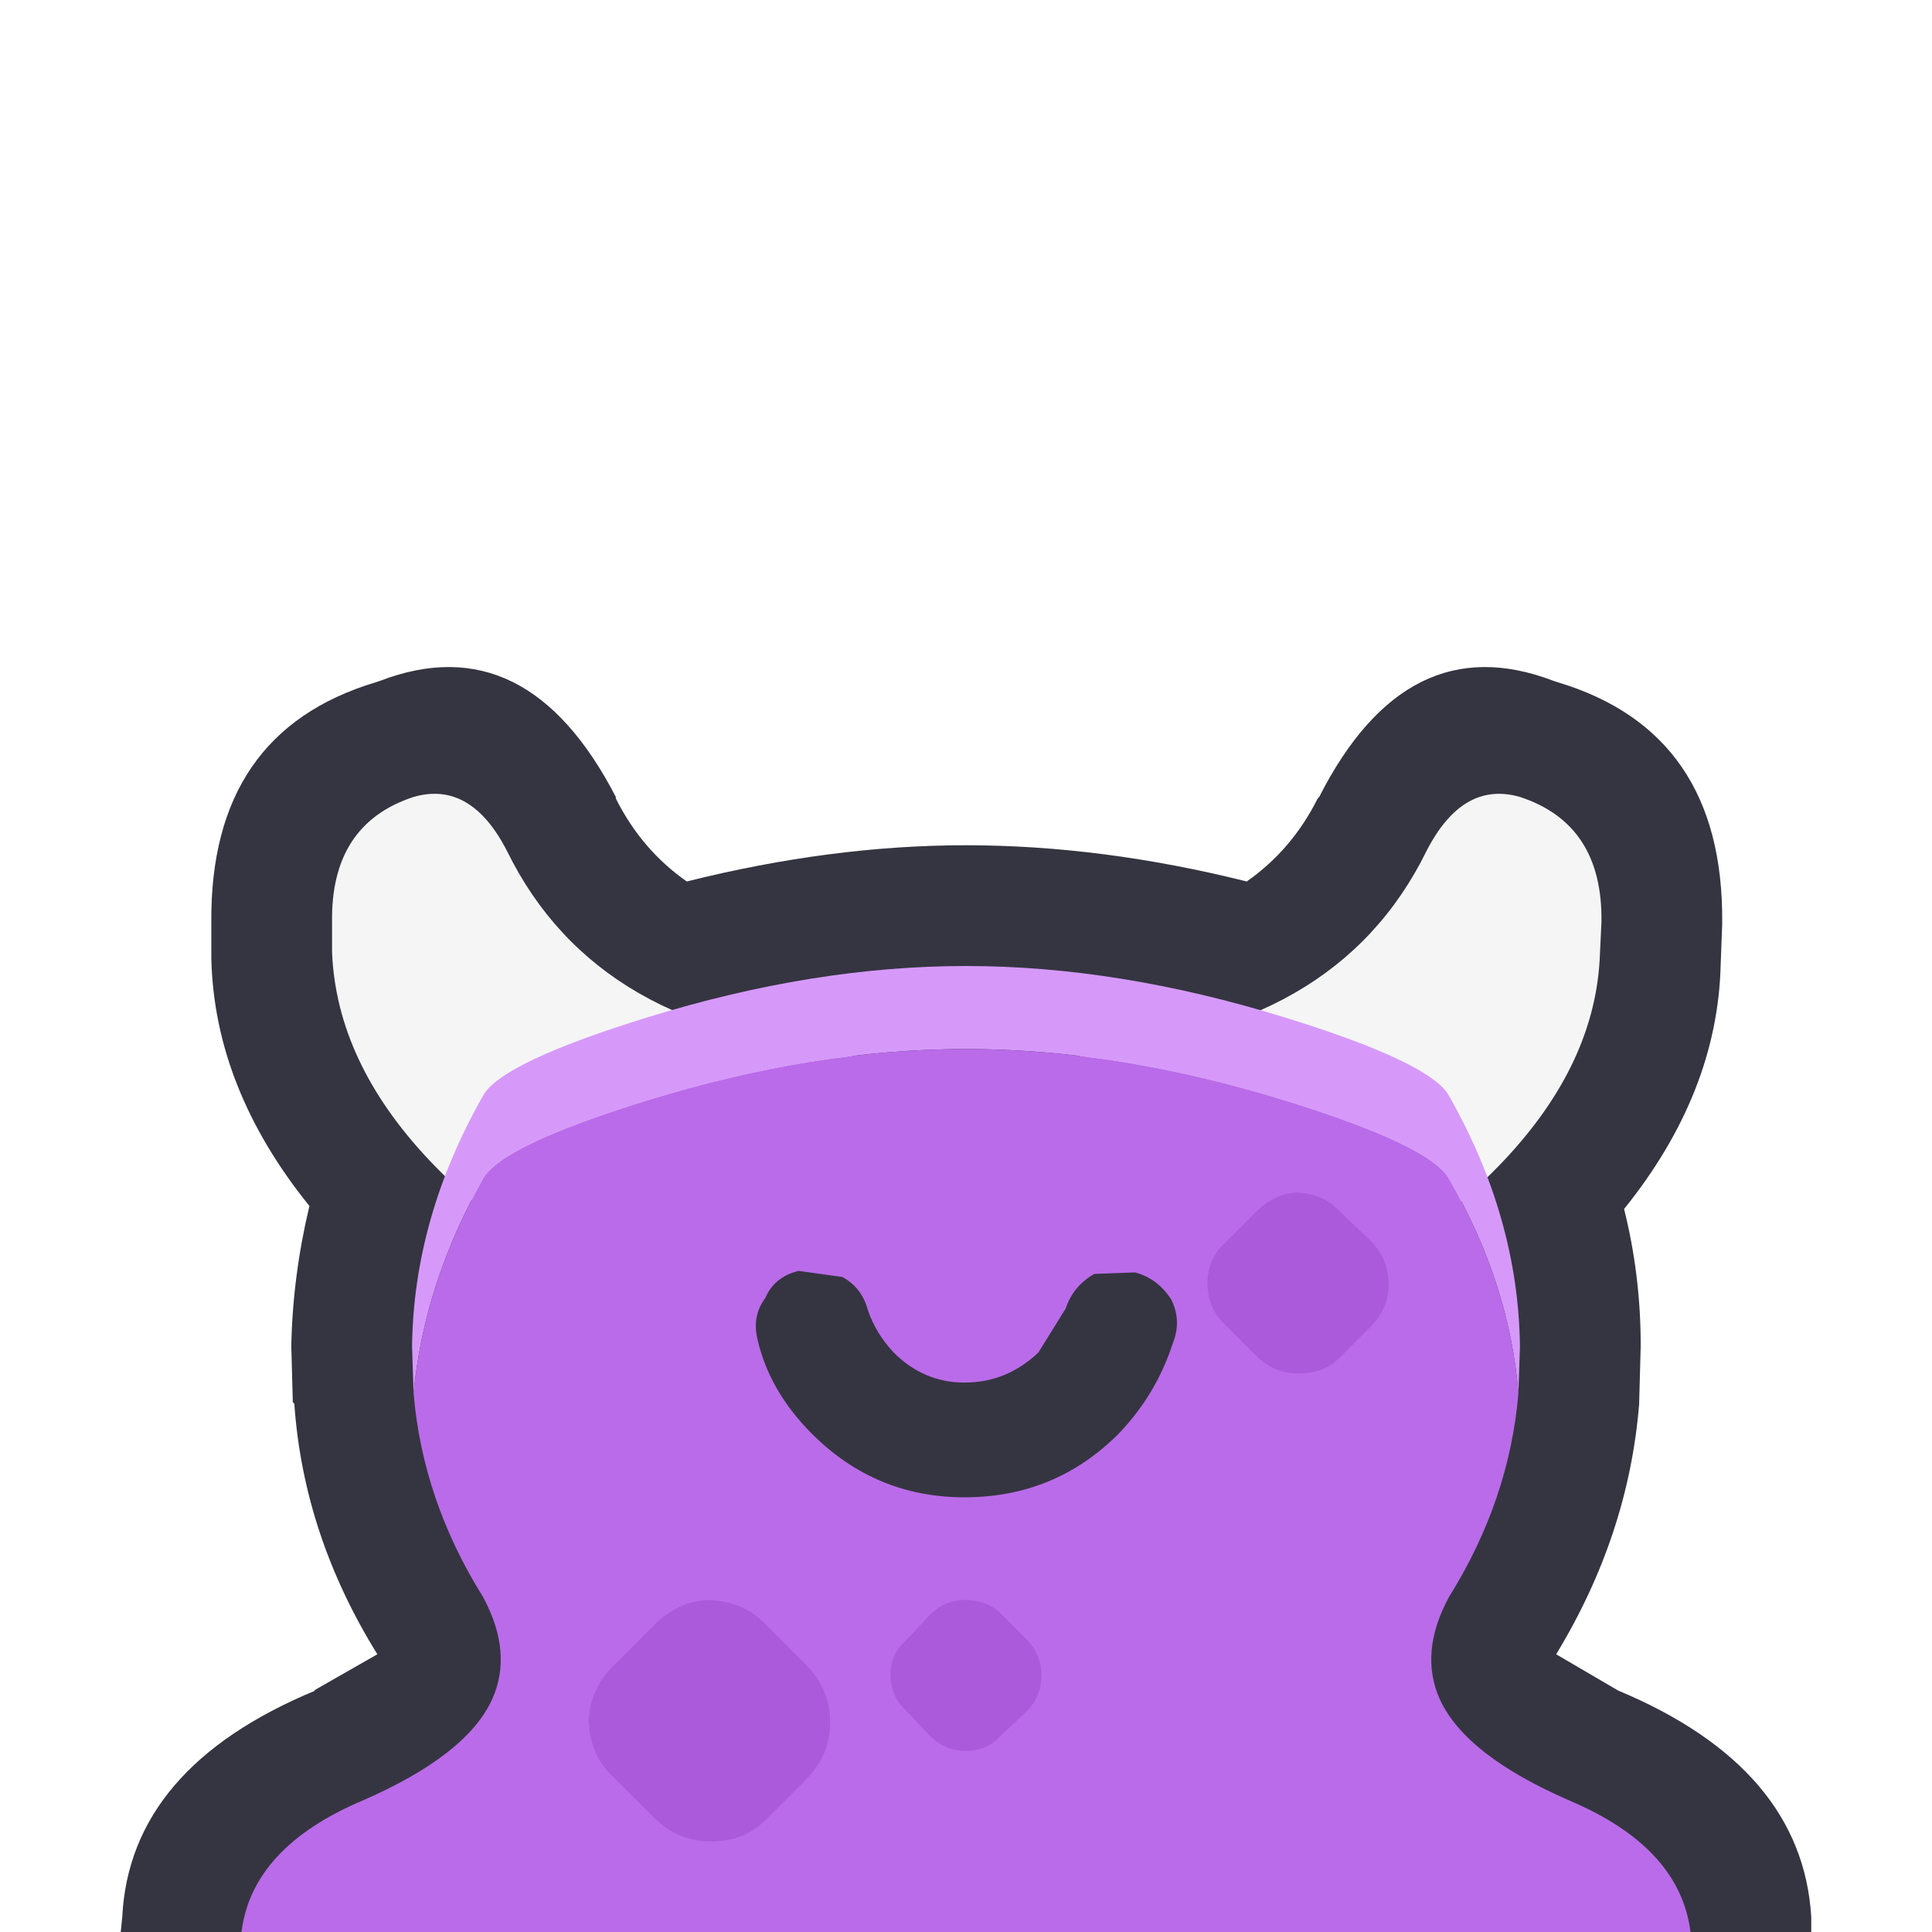
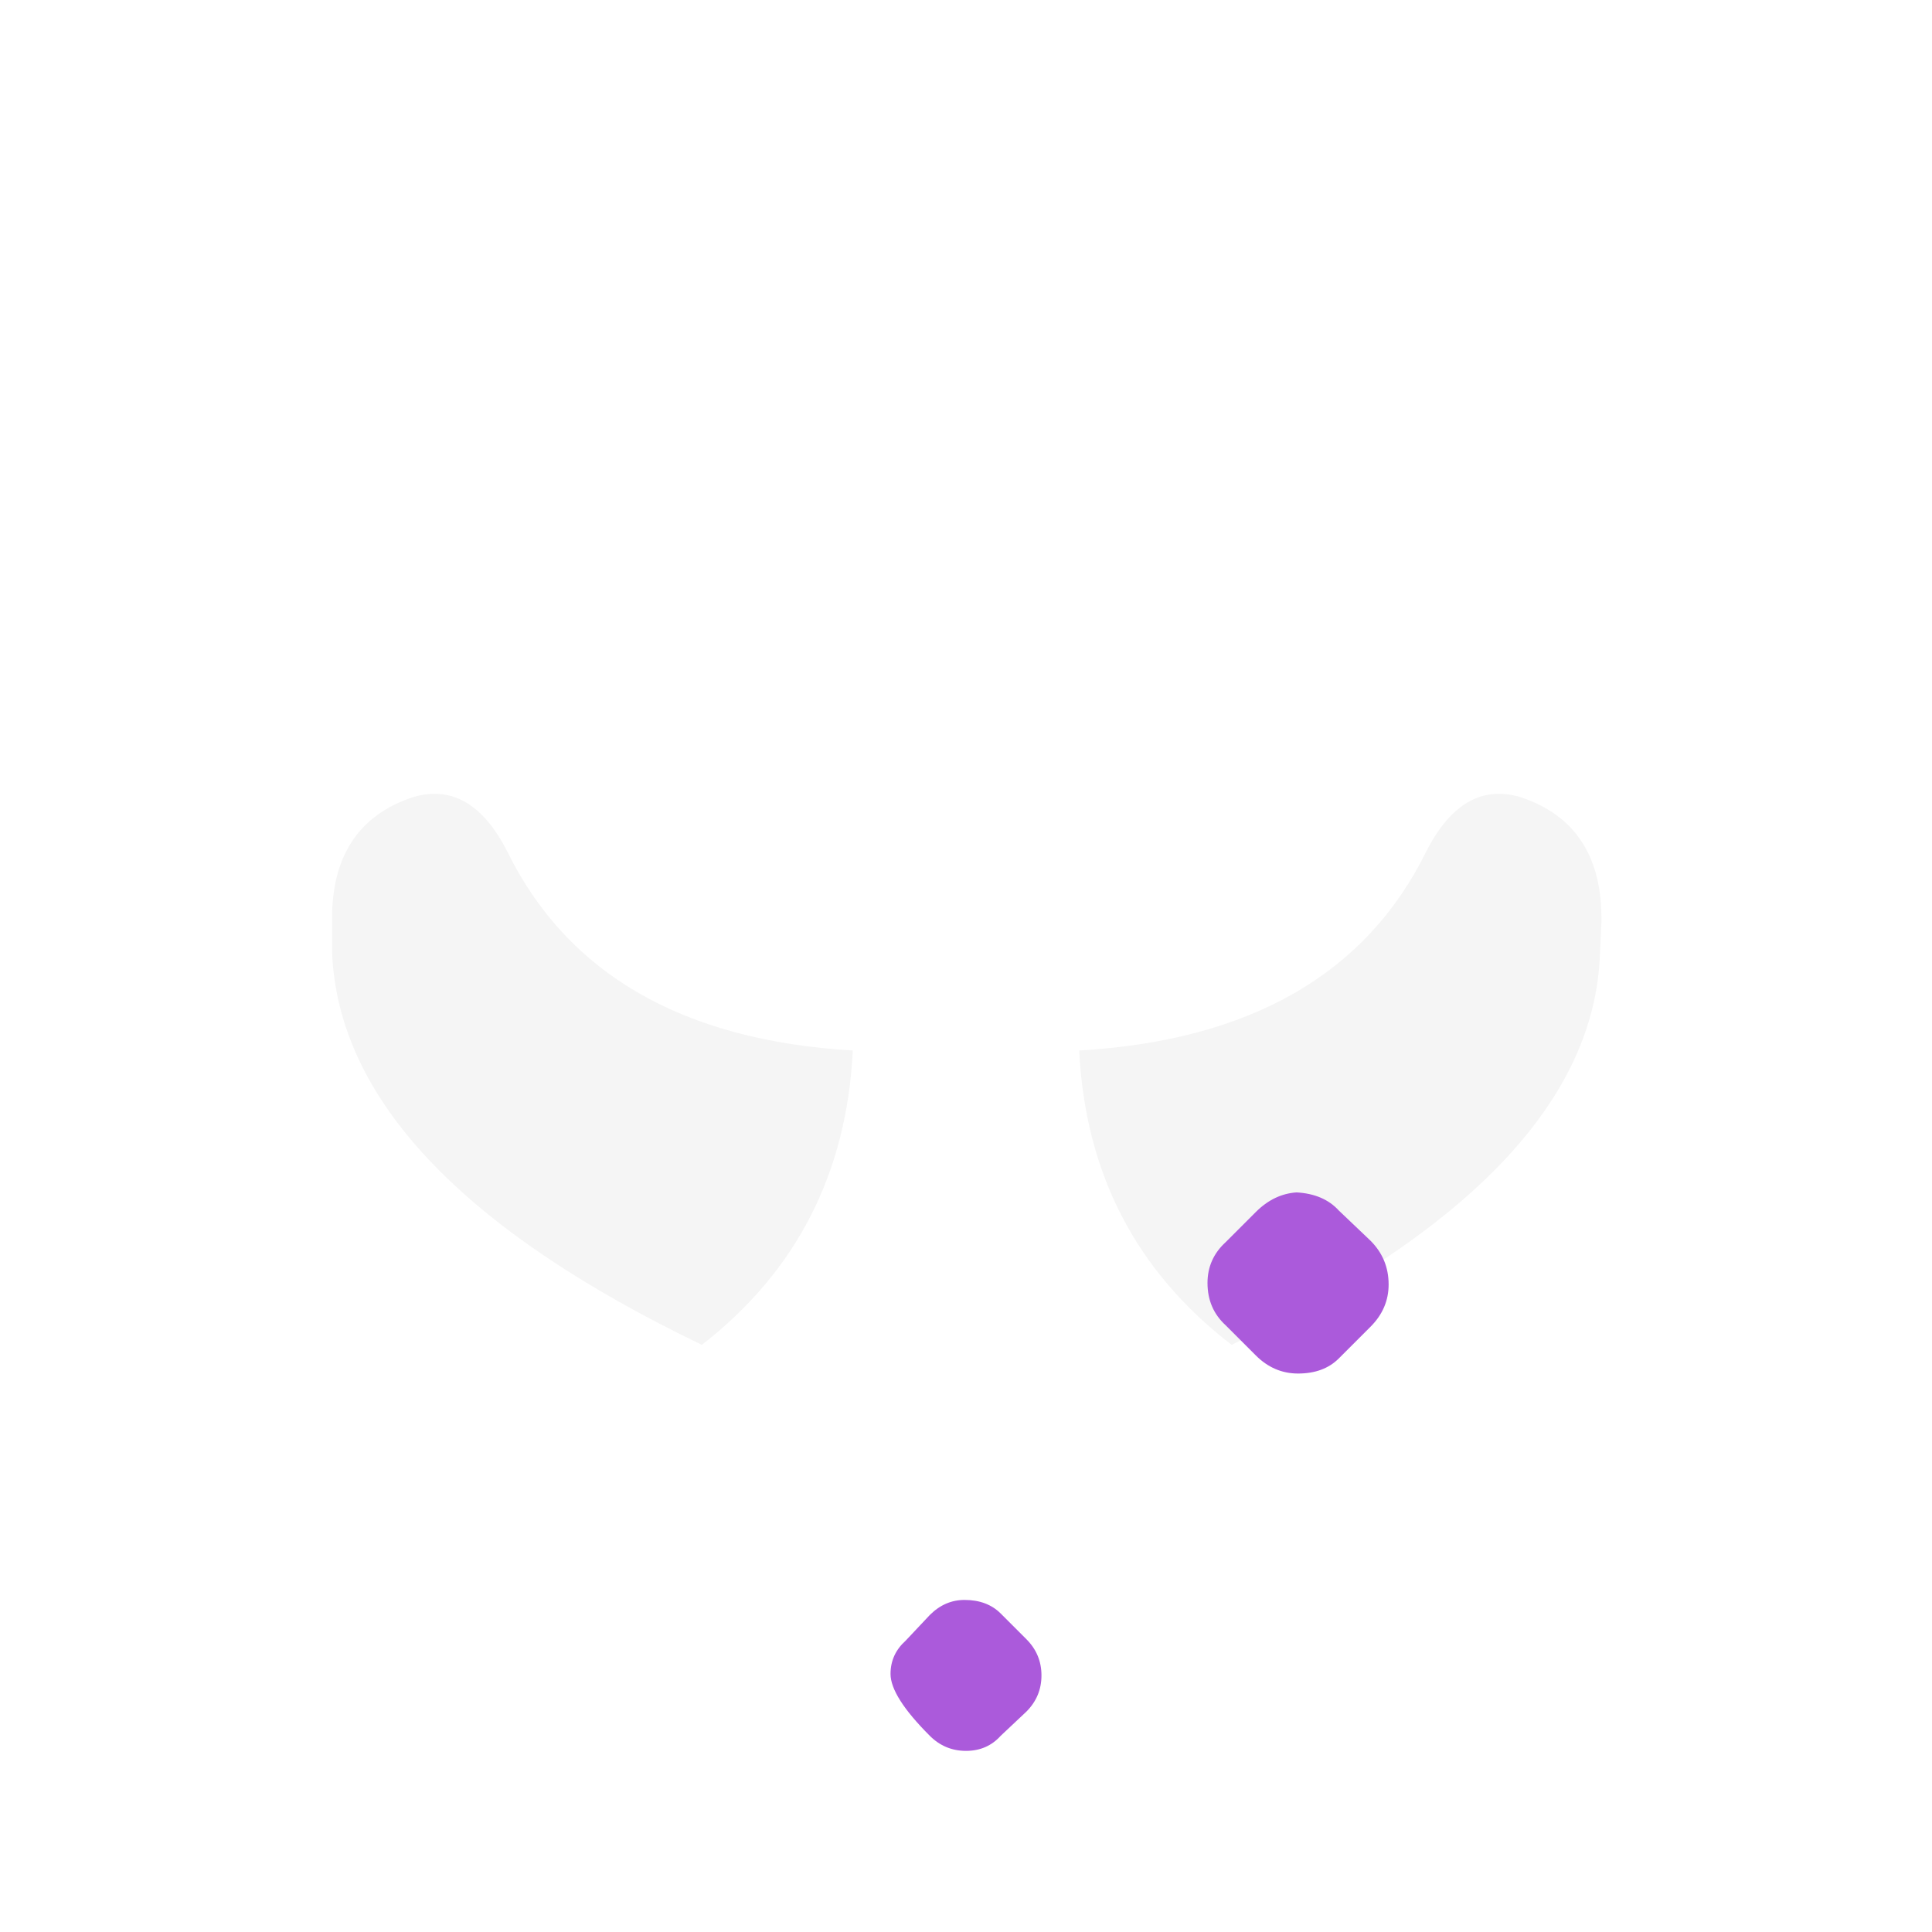
<svg xmlns="http://www.w3.org/2000/svg" width="64" height="64">
  <defs />
  <g>
-     <path stroke="none" fill="#353541" d="M43.7 26.4 Q46.6 20.7 51.45 22.55 L51.6 22.6 Q57.1 24.25 57.05 30.55 L57.05 30.6 57 31.95 Q56.9 36.2 53.8 40.05 54.35 42.25 54.35 44.55 L54.35 44.6 54.3 46.45 54.3 46.5 Q53.95 50.85 51.55 54.8 L53.6 56 Q59.7 58.55 60 63.5 L60 64 4 64 4.05 63.5 Q4.3 58.55 10.45 56 L10.4 56 12.5 54.8 Q10.05 50.85 9.75 46.5 L9.7 46.45 9.65 44.6 9.65 44.55 Q9.7 42.25 10.25 39.95 7.1 36.05 7 31.75 L7 30.6 7 30.55 Q6.95 24.25 12.45 22.6 L12.6 22.55 Q17.45 20.7 20.4 26.4 L20.4 26.45 Q21.25 28.15 22.75 29.2 27.55 28 32 28 36.5 28 41.3 29.2 42.8 28.15 43.65 26.45 L43.7 26.4" />
    <path stroke="none" fill="#F5F5F5" d="M40.8 44.55 Q36.05 40.9 35.75 34.8 44.25 34.3 47.25 28.2 48.45 25.85 50.35 26.4 53.1 27.3 53.05 30.55 L53 31.6 Q52.75 38.8 40.8 44.55" />
    <path stroke="none" fill="#F5F5F5" d="M23.25 44.55 Q11.3 38.8 11 31.55 L11 30.55 Q10.95 27.3 13.7 26.4 15.6 25.85 16.8 28.2 19.8 34.3 28.25 34.8 27.95 40.9 23.25 44.55" />
-     <path stroke="none" fill="#D699FA" d="M50.3 46.15 Q50 42.5 48 39.05 47.4 37.95 42.55 36.45 37.05 34.75 32 34.75 26.95 34.75 21.45 36.45 16.6 37.95 16 39.05 14.05 42.5 13.7 46.15 L13.65 44.6 Q13.7 40.35 16 36.3 16.6 35.2 21.45 33.7 26.95 32 32 32 37.05 32 42.55 33.7 47.4 35.2 48 36.3 50.3 40.35 50.35 44.6 L50.3 46.15" />
-     <path stroke="none" fill="#BA6BE9" d="M50.3 46.15 Q50 49.7 48 52.9 47 54.75 47.7 56.3 48.55 58.15 52 59.65 55.65 61.2 56 64 L8 64 Q8.35 61.2 12 59.65 15.45 58.15 16.3 56.3 17 54.75 16 52.9 14 49.7 13.7 46.15 14.05 42.5 16 39.05 16.6 37.95 21.45 36.45 26.95 34.75 32 34.75 37.05 34.75 42.55 36.45 47.4 37.95 48 39.05 50 42.5 50.3 46.15" />
-     <path stroke="none" fill="#AB5ADB" d="M25.35 53.8 L26.7 55.15 Q27.5 55.95 27.5 57.05 27.5 58.15 26.7 58.95 L25.35 60.3 Q24.65 61 23.55 61 22.45 61 21.65 60.2 L20.3 58.85 Q19.55 58.15 19.5 57 19.55 55.95 20.3 55.2 L21.65 53.85 Q22.45 53.05 23.45 53 24.65 53.05 25.35 53.8" />
-     <path stroke="none" fill="#AB5ADB" d="M33.15 53.45 L34 54.3 Q34.5 54.8 34.5 55.5 34.5 56.2 34 56.7 L33.15 57.5 Q32.7 58 32 58 31.3 58 30.8 57.5 L30 56.65 Q29.5 56.2 29.5 55.45 29.5 54.8 30 54.35 L30.8 53.5 Q31.3 53 31.95 53 32.7 53 33.15 53.45" />
+     <path stroke="none" fill="#AB5ADB" d="M33.15 53.45 L34 54.3 Q34.5 54.8 34.5 55.5 34.5 56.2 34 56.7 L33.15 57.5 Q32.7 58 32 58 31.3 58 30.8 57.5 Q29.5 56.2 29.5 55.45 29.5 54.8 30 54.35 L30.8 53.5 Q31.3 53 31.95 53 32.7 53 33.15 53.45" />
    <path stroke="none" fill="#AB5ADB" d="M44.35 40.1 L45.4 41.1 Q46 41.7 46 42.55 46 43.35 45.4 43.95 L44.35 45 Q43.85 45.5 43 45.5 42.2 45.5 41.6 44.9 L40.6 43.9 Q40 43.35 40 42.5 40 41.7 40.6 41.15 L41.6 40.15 Q42.2 39.55 42.95 39.5 43.85 39.55 44.35 40.1" />
-     <path stroke="none" fill="#353541" d="M37.05 47.5 Q34.95 49.6 31.95 49.6 29 49.6 26.9 47.5 25.5 46.1 25.1 44.4 24.9 43.6 25.35 43 25.65 42.3 26.45 42.1 L27.9 42.3 Q28.55 42.65 28.75 43.4 29 44.15 29.6 44.8 30.6 45.8 31.95 45.8 33.35 45.8 34.4 44.8 L35.3 43.35 Q35.55 42.6 36.25 42.2 L37.6 42.15 Q38.35 42.35 38.8 43.05 39.15 43.75 38.85 44.5 38.3 46.2 37.05 47.5" />
  </g>
</svg>